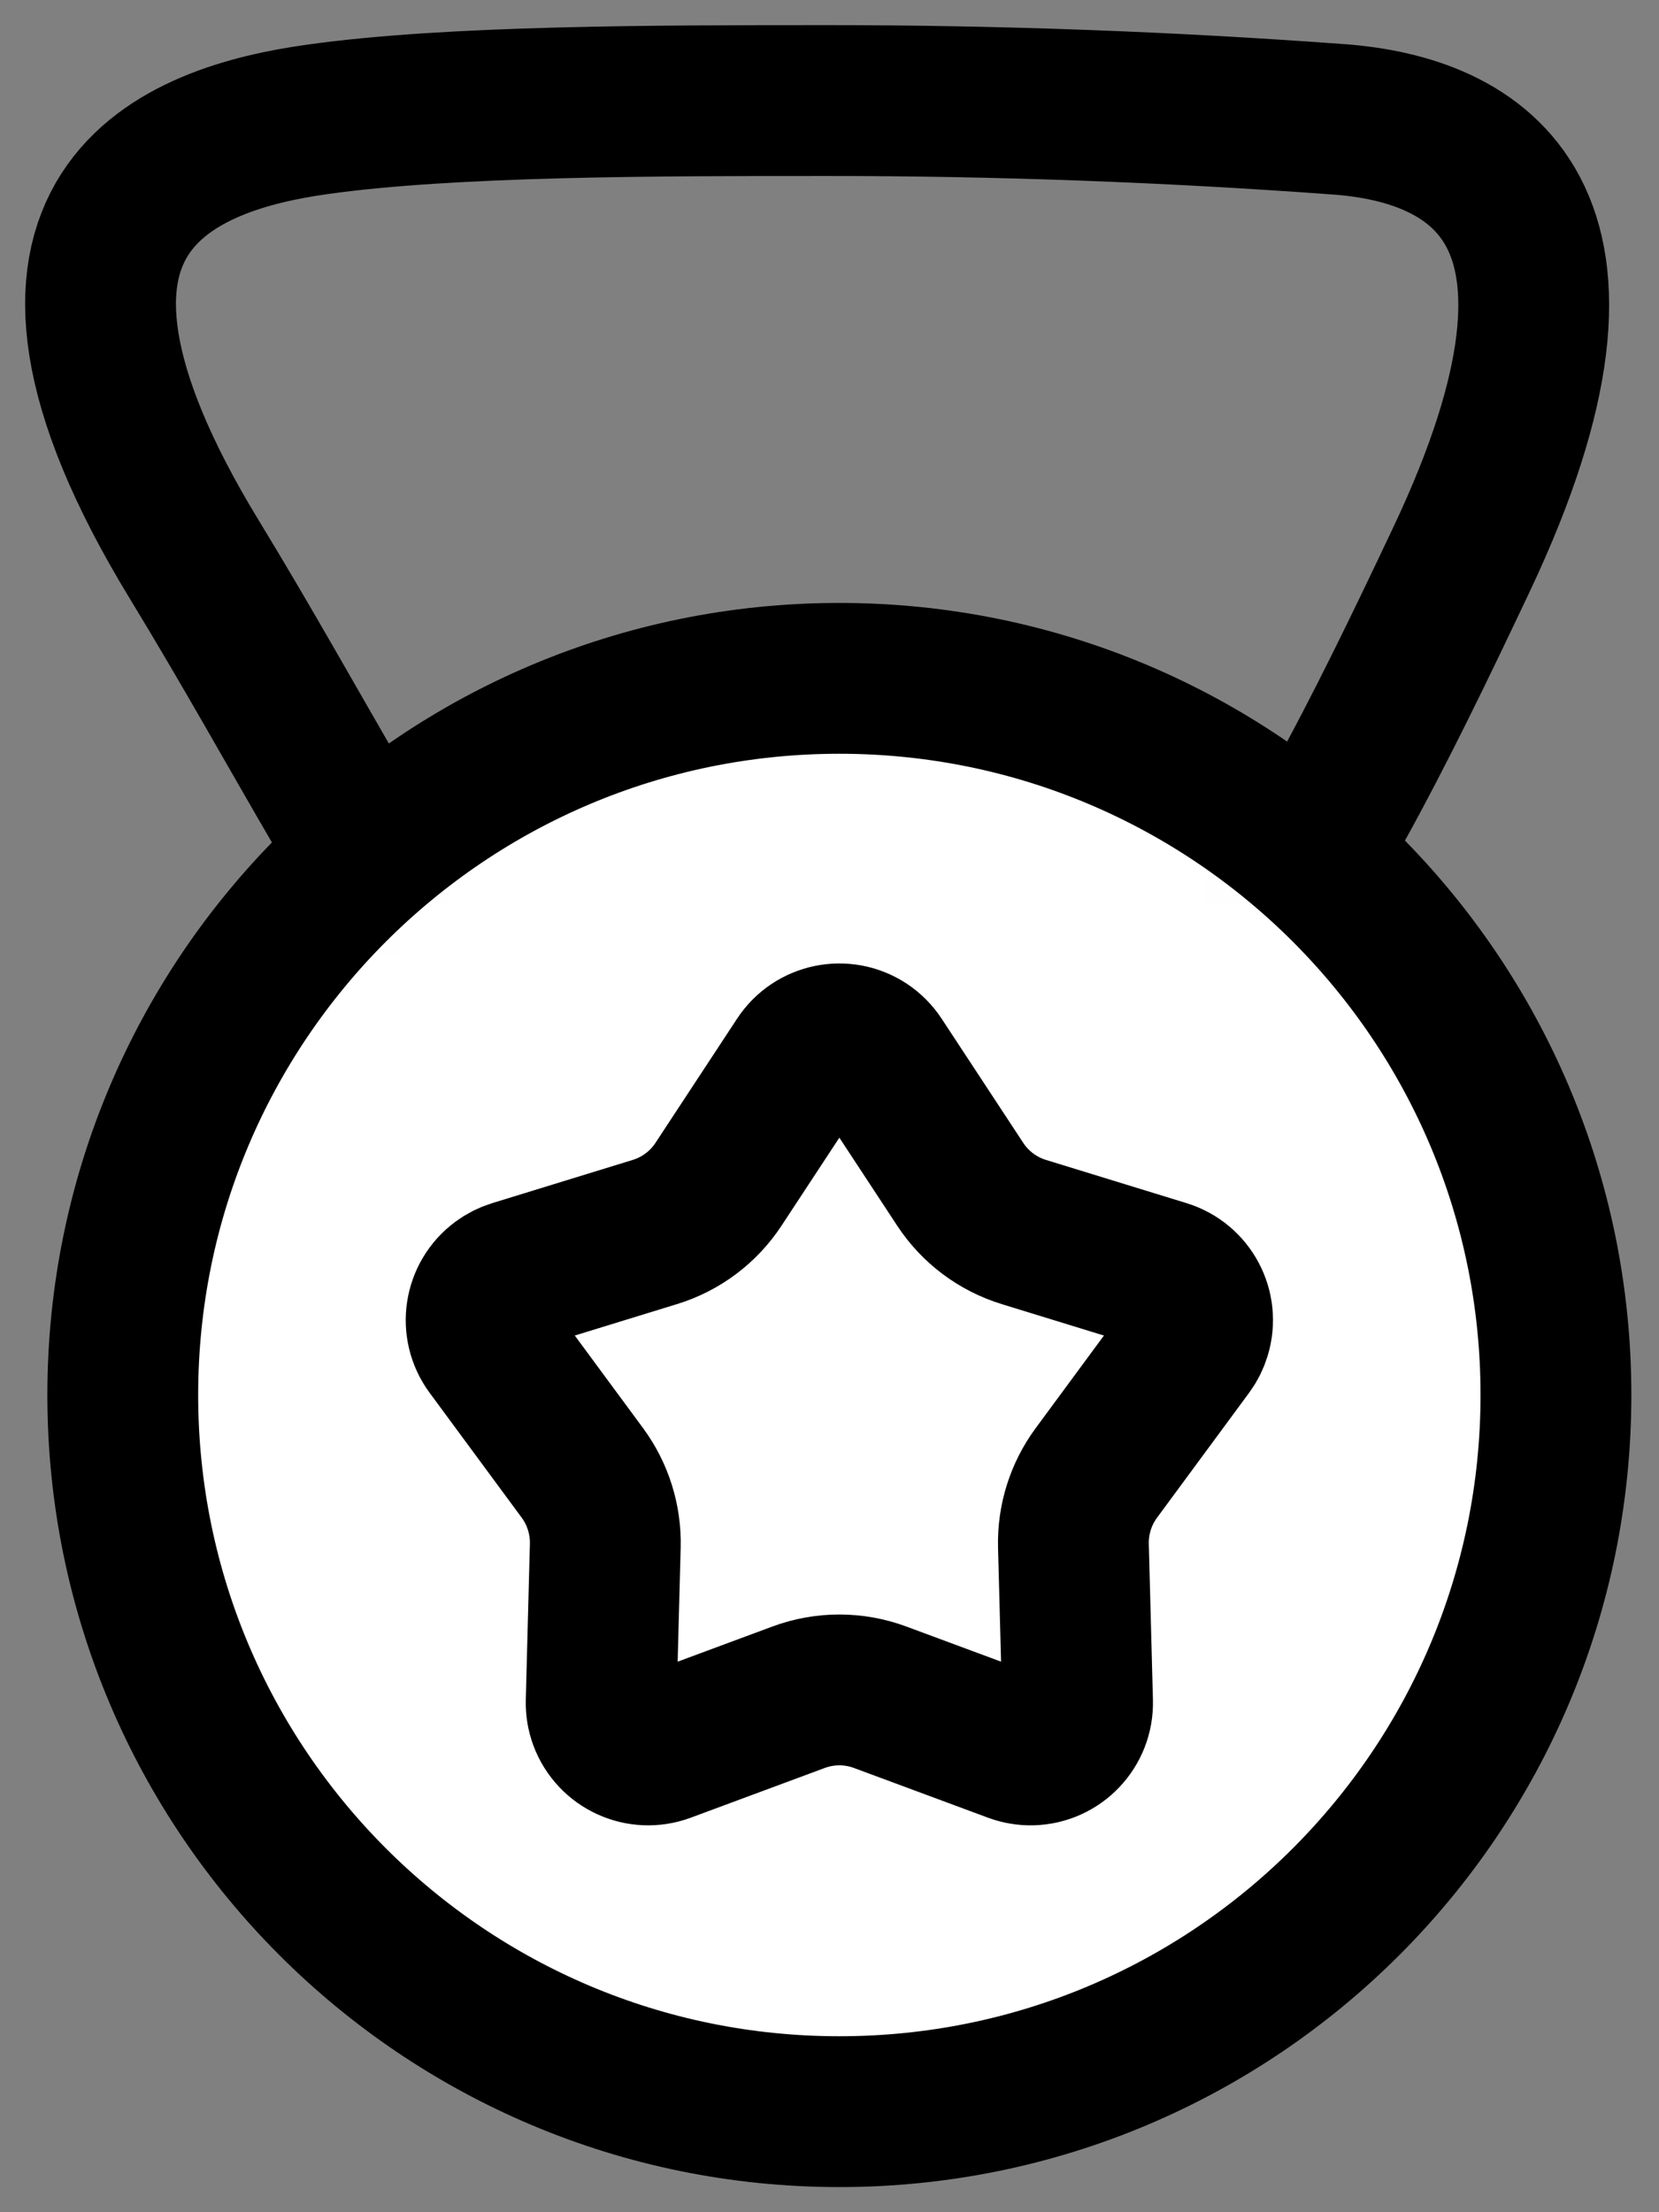
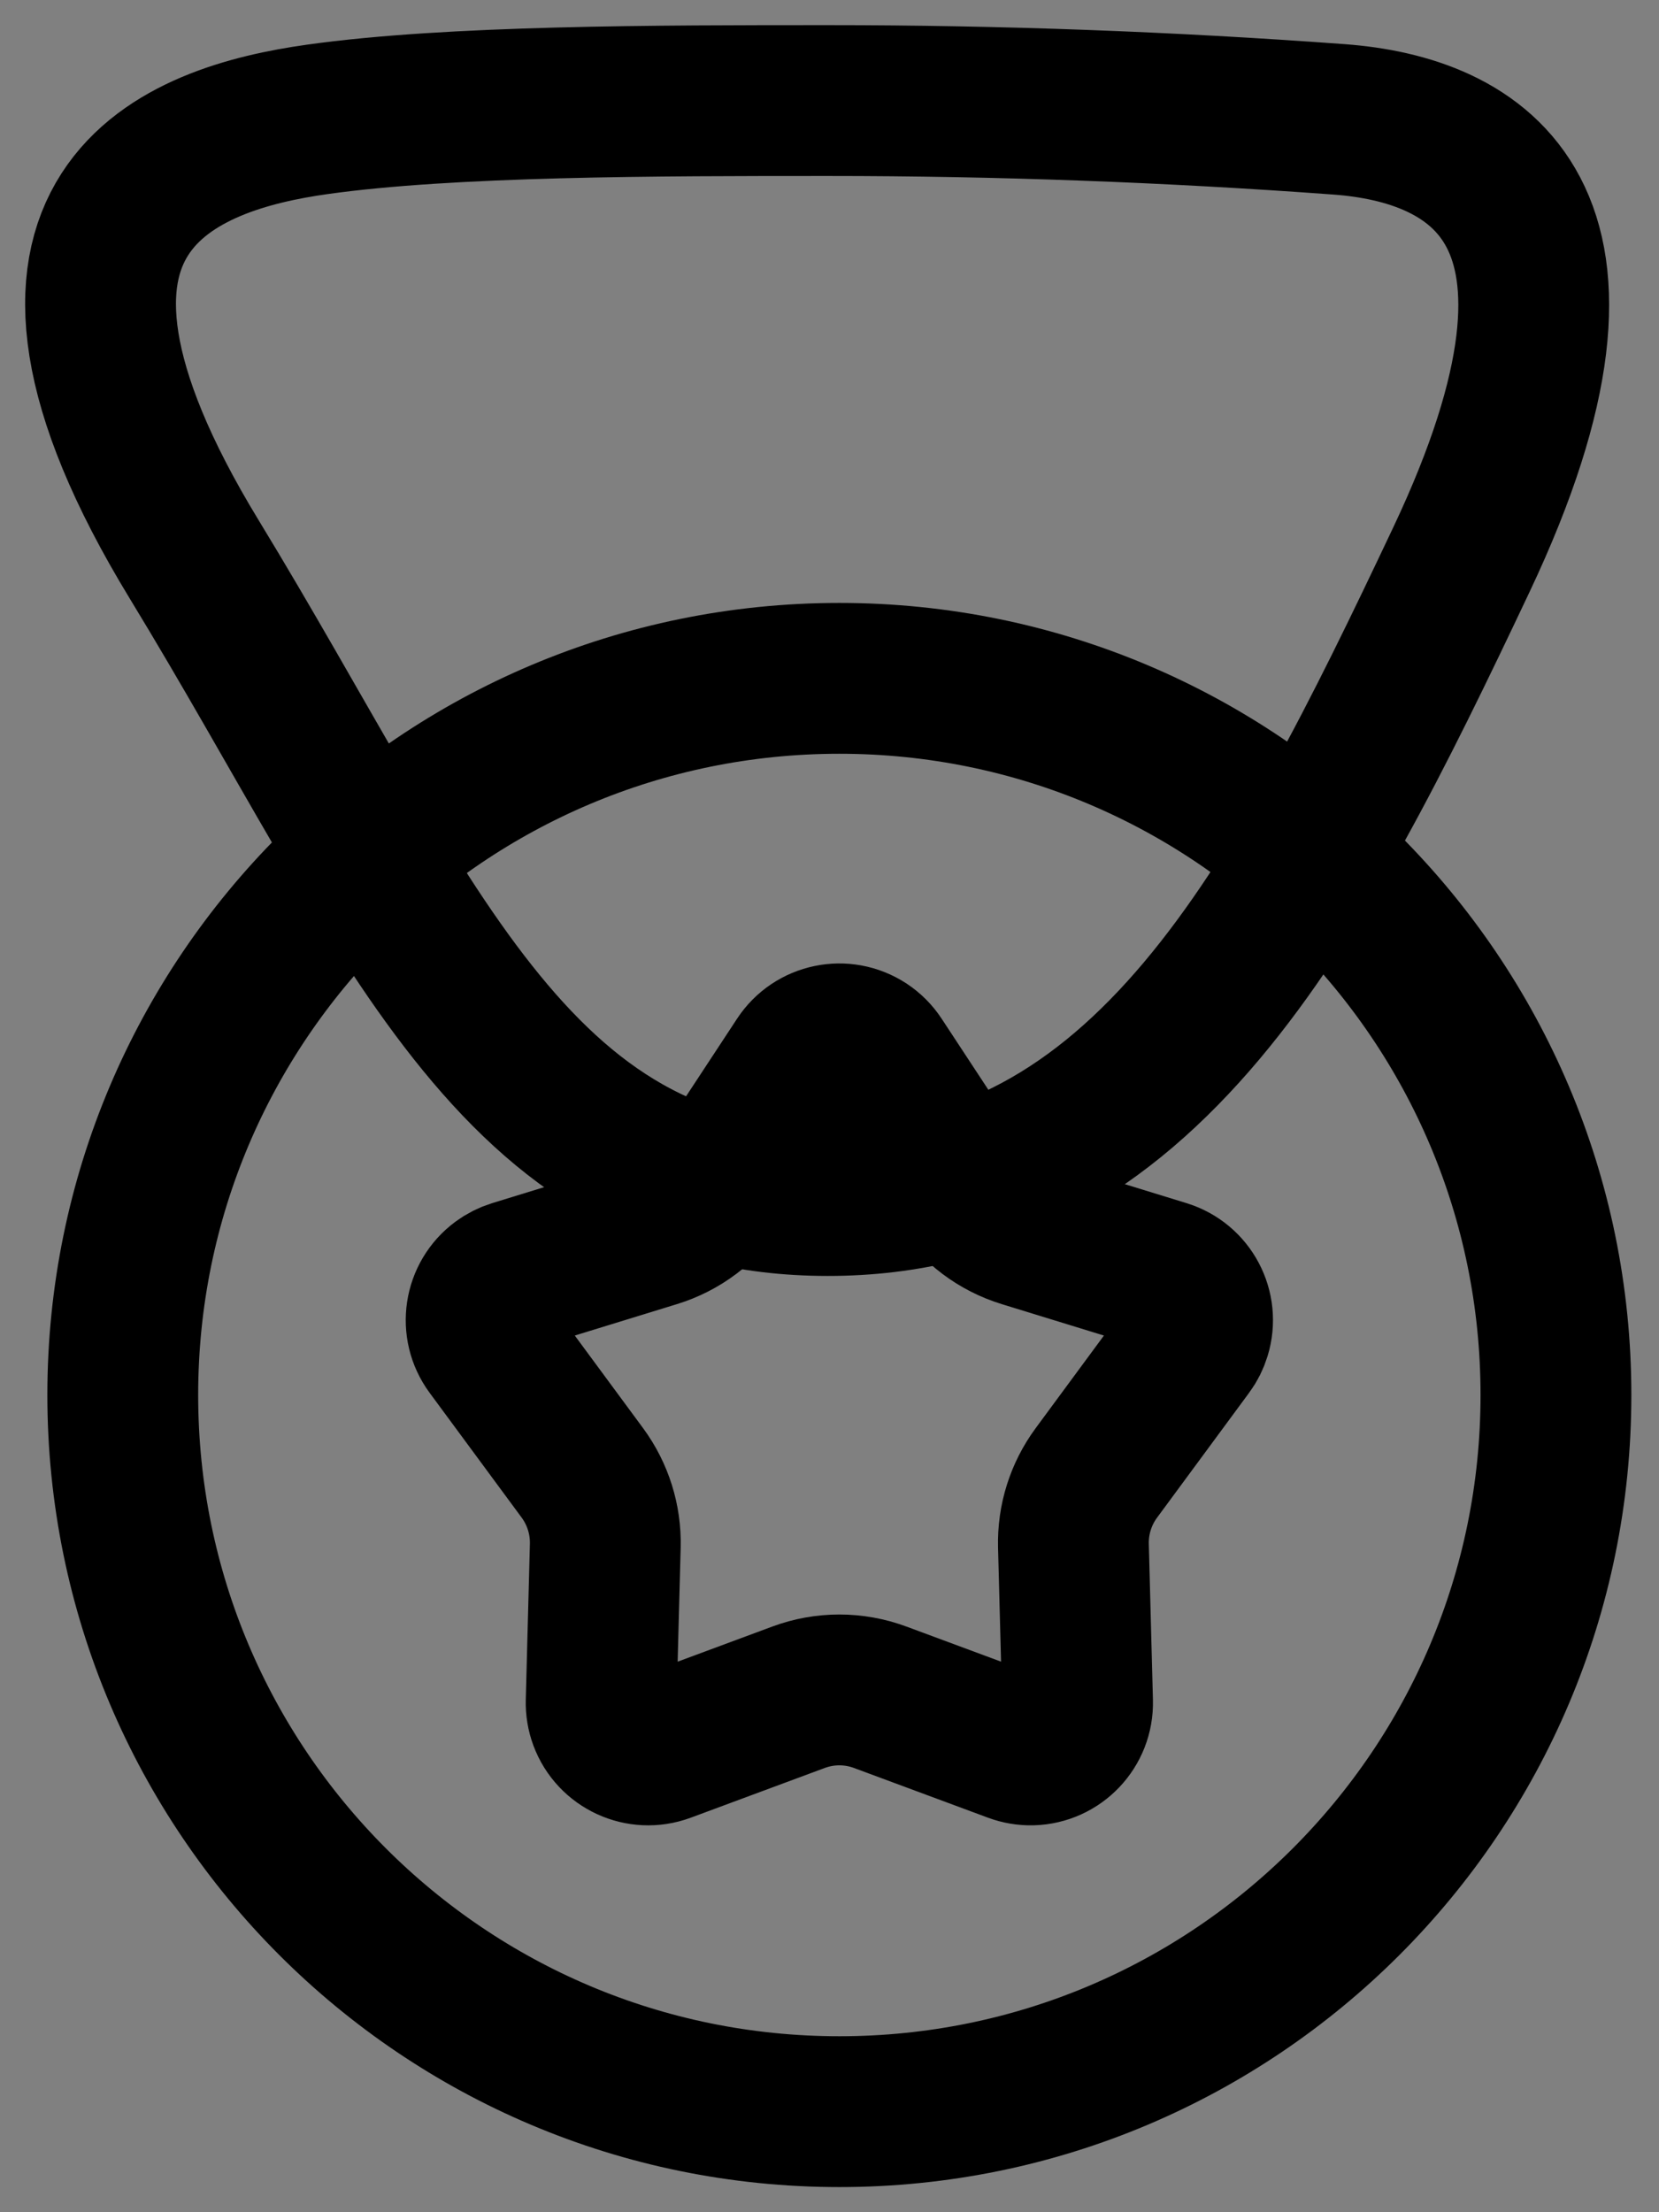
<svg xmlns="http://www.w3.org/2000/svg" xmlns:xlink="http://www.w3.org/1999/xlink" width="33px" height="44px" viewBox="0 0 33 44" version="1.1">
  <rect x="0" y="0" width="33" height="44" fill="#808080" stroke="none" />
  <title>3695376A-64C2-41C6-9672-9000C2D5B297</title>
  <defs>
-     <path d="M14.254,0 C22.126,0 28.508,6.382 28.508,14.254 C28.508,22.126 22.126,28.508 14.254,28.508 C6.382,28.508 0,22.126 0,14.254 C0,6.382 6.382,0 14.254,0 Z" id="path-1" />
-   </defs>
+     </defs>
  <g id="WEBSITE" stroke="none" stroke-width="1" fill="none" fill-rule="evenodd">
    <g id="Home-page" transform="translate(-1494, -3065)">
      <g id="star-badge" transform="translate(1496, 3067)">
        <path d="M14.474,0 C17.861,0 21.248,0.125 24.635,0.374 C27.353,0.575 30.353,2.187 27.072,9.126 C23.791,16.065 20.77,21.878 14.468,21.878 C8.165,21.878 6.136,16.138 1.863,9.126 C-2.41,2.114 1.644,0.749 4.307,0.375 C6.97,0 11.087,0 14.474,0 Z" id="Stroke-1" stroke="#000000" stroke-width="3" stroke-linecap="round" stroke-linejoin="round" />
        <g id="Group-5" transform="translate(0.442, 11.492)">
          <mask id="mask-2" fill="white">
            <use xlink:href="#path-1" />
          </mask>
          <g id="Clip-4" />
          <polygon id="Fill-3" fill="#FFFFFF" mask="url(#mask-2)" points="-2.337 -2.337 30.845 -2.337 30.845 30.845 -2.337 30.845" />
        </g>
        <g id="Group-10" transform="translate(0.442, 11.492)" stroke="#000000" stroke-linecap="round" stroke-linejoin="round" stroke-width="3">
          <path d="M14.254,28.508 C22.126,28.508 28.508,22.126 28.508,14.254 C28.508,6.382 22.126,0 14.254,0 C6.382,0 0,6.382 0,14.254 C0,22.126 6.382,28.508 14.254,28.508 Z" id="Stroke-6" />
          <path d="M13.441,20.266 L10.776,21.255 C10.292,21.434 9.754,21.187 9.574,20.703 C9.533,20.592 9.513,20.473 9.516,20.354 L9.598,17.252 C9.611,16.732 9.451,16.223 9.143,15.804 L7.311,13.32 C7.005,12.905 7.093,12.32 7.509,12.013 C7.593,11.951 7.688,11.903 7.788,11.872 L10.585,11.012 C11.105,10.852 11.553,10.516 11.851,10.061 L13.473,7.593 C13.756,7.161 14.336,7.041 14.767,7.324 C14.874,7.395 14.965,7.486 15.035,7.593 L16.657,10.061 C16.955,10.516 17.403,10.852 17.923,11.012 L20.72,11.872 C21.213,12.024 21.49,12.547 21.338,13.04 C21.307,13.141 21.26,13.236 21.197,13.32 L19.366,15.804 C19.057,16.223 18.897,16.732 18.91,17.252 L18.992,20.354 C19.006,20.87 18.598,21.299 18.082,21.313 C17.963,21.316 17.844,21.296 17.733,21.255 L15.067,20.266 C14.542,20.071 13.966,20.071 13.441,20.266 Z" id="Stroke-8" />
        </g>
      </g>
    </g>
  </g>
</svg>